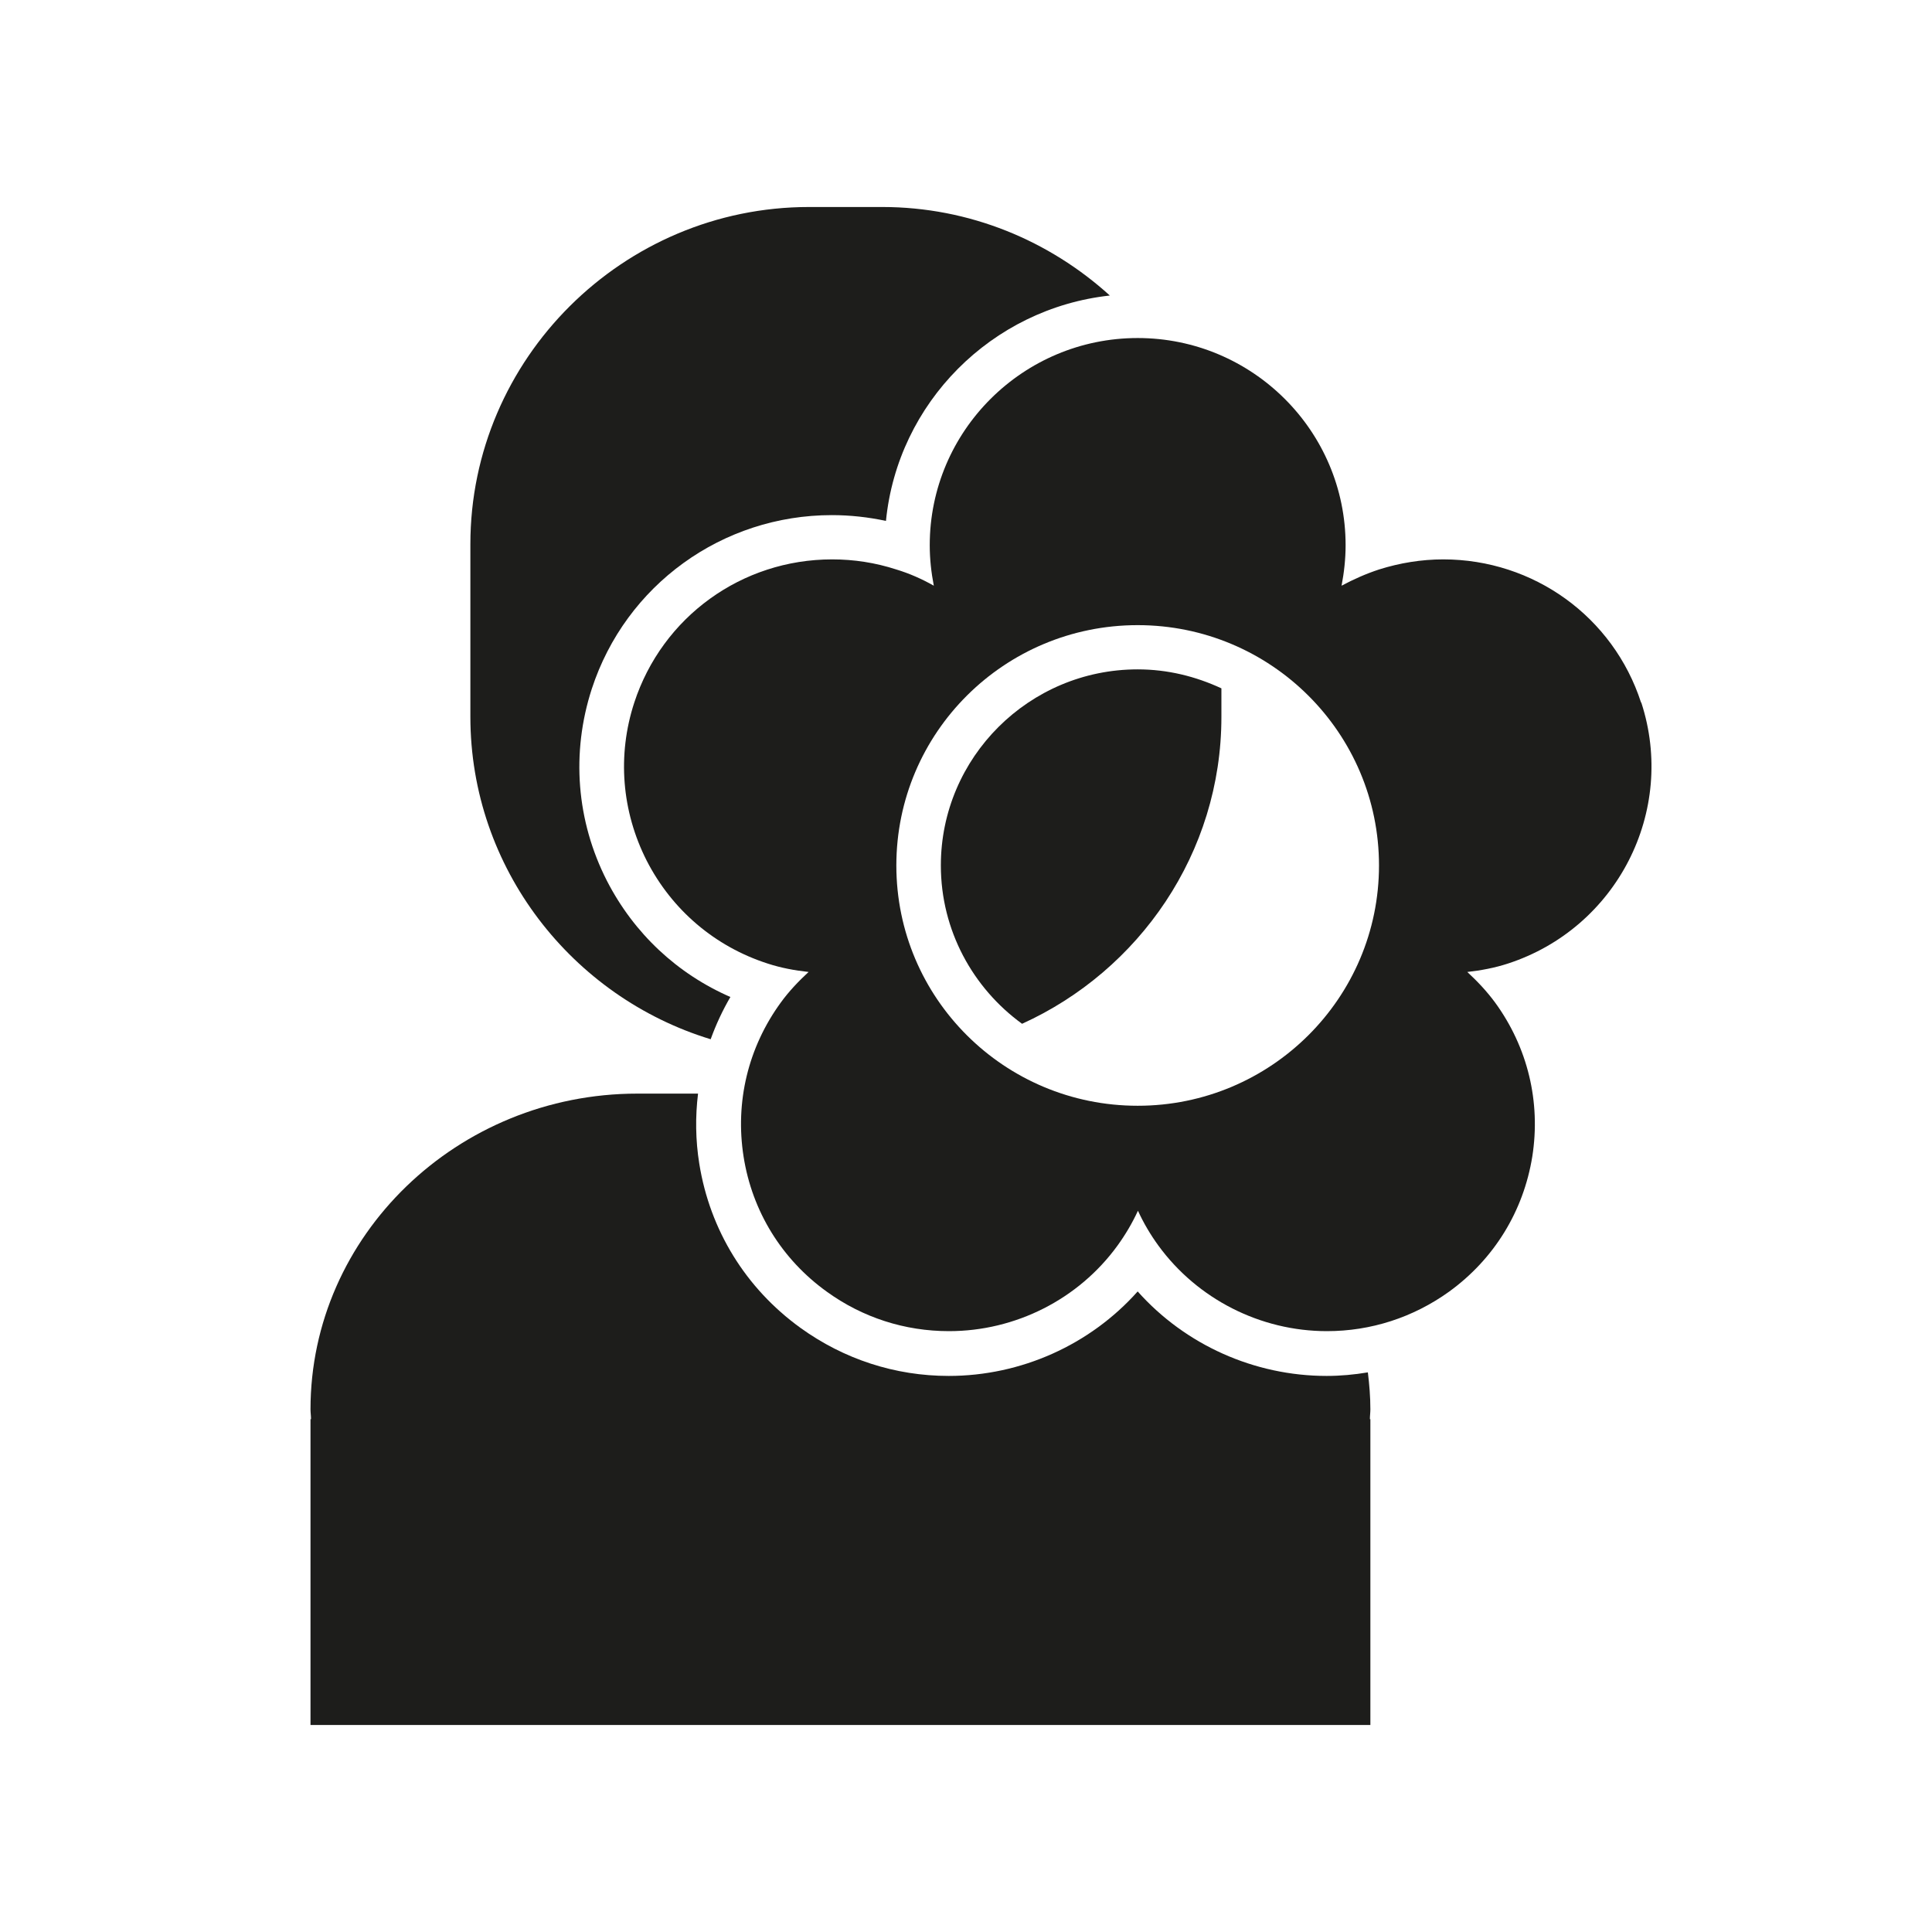
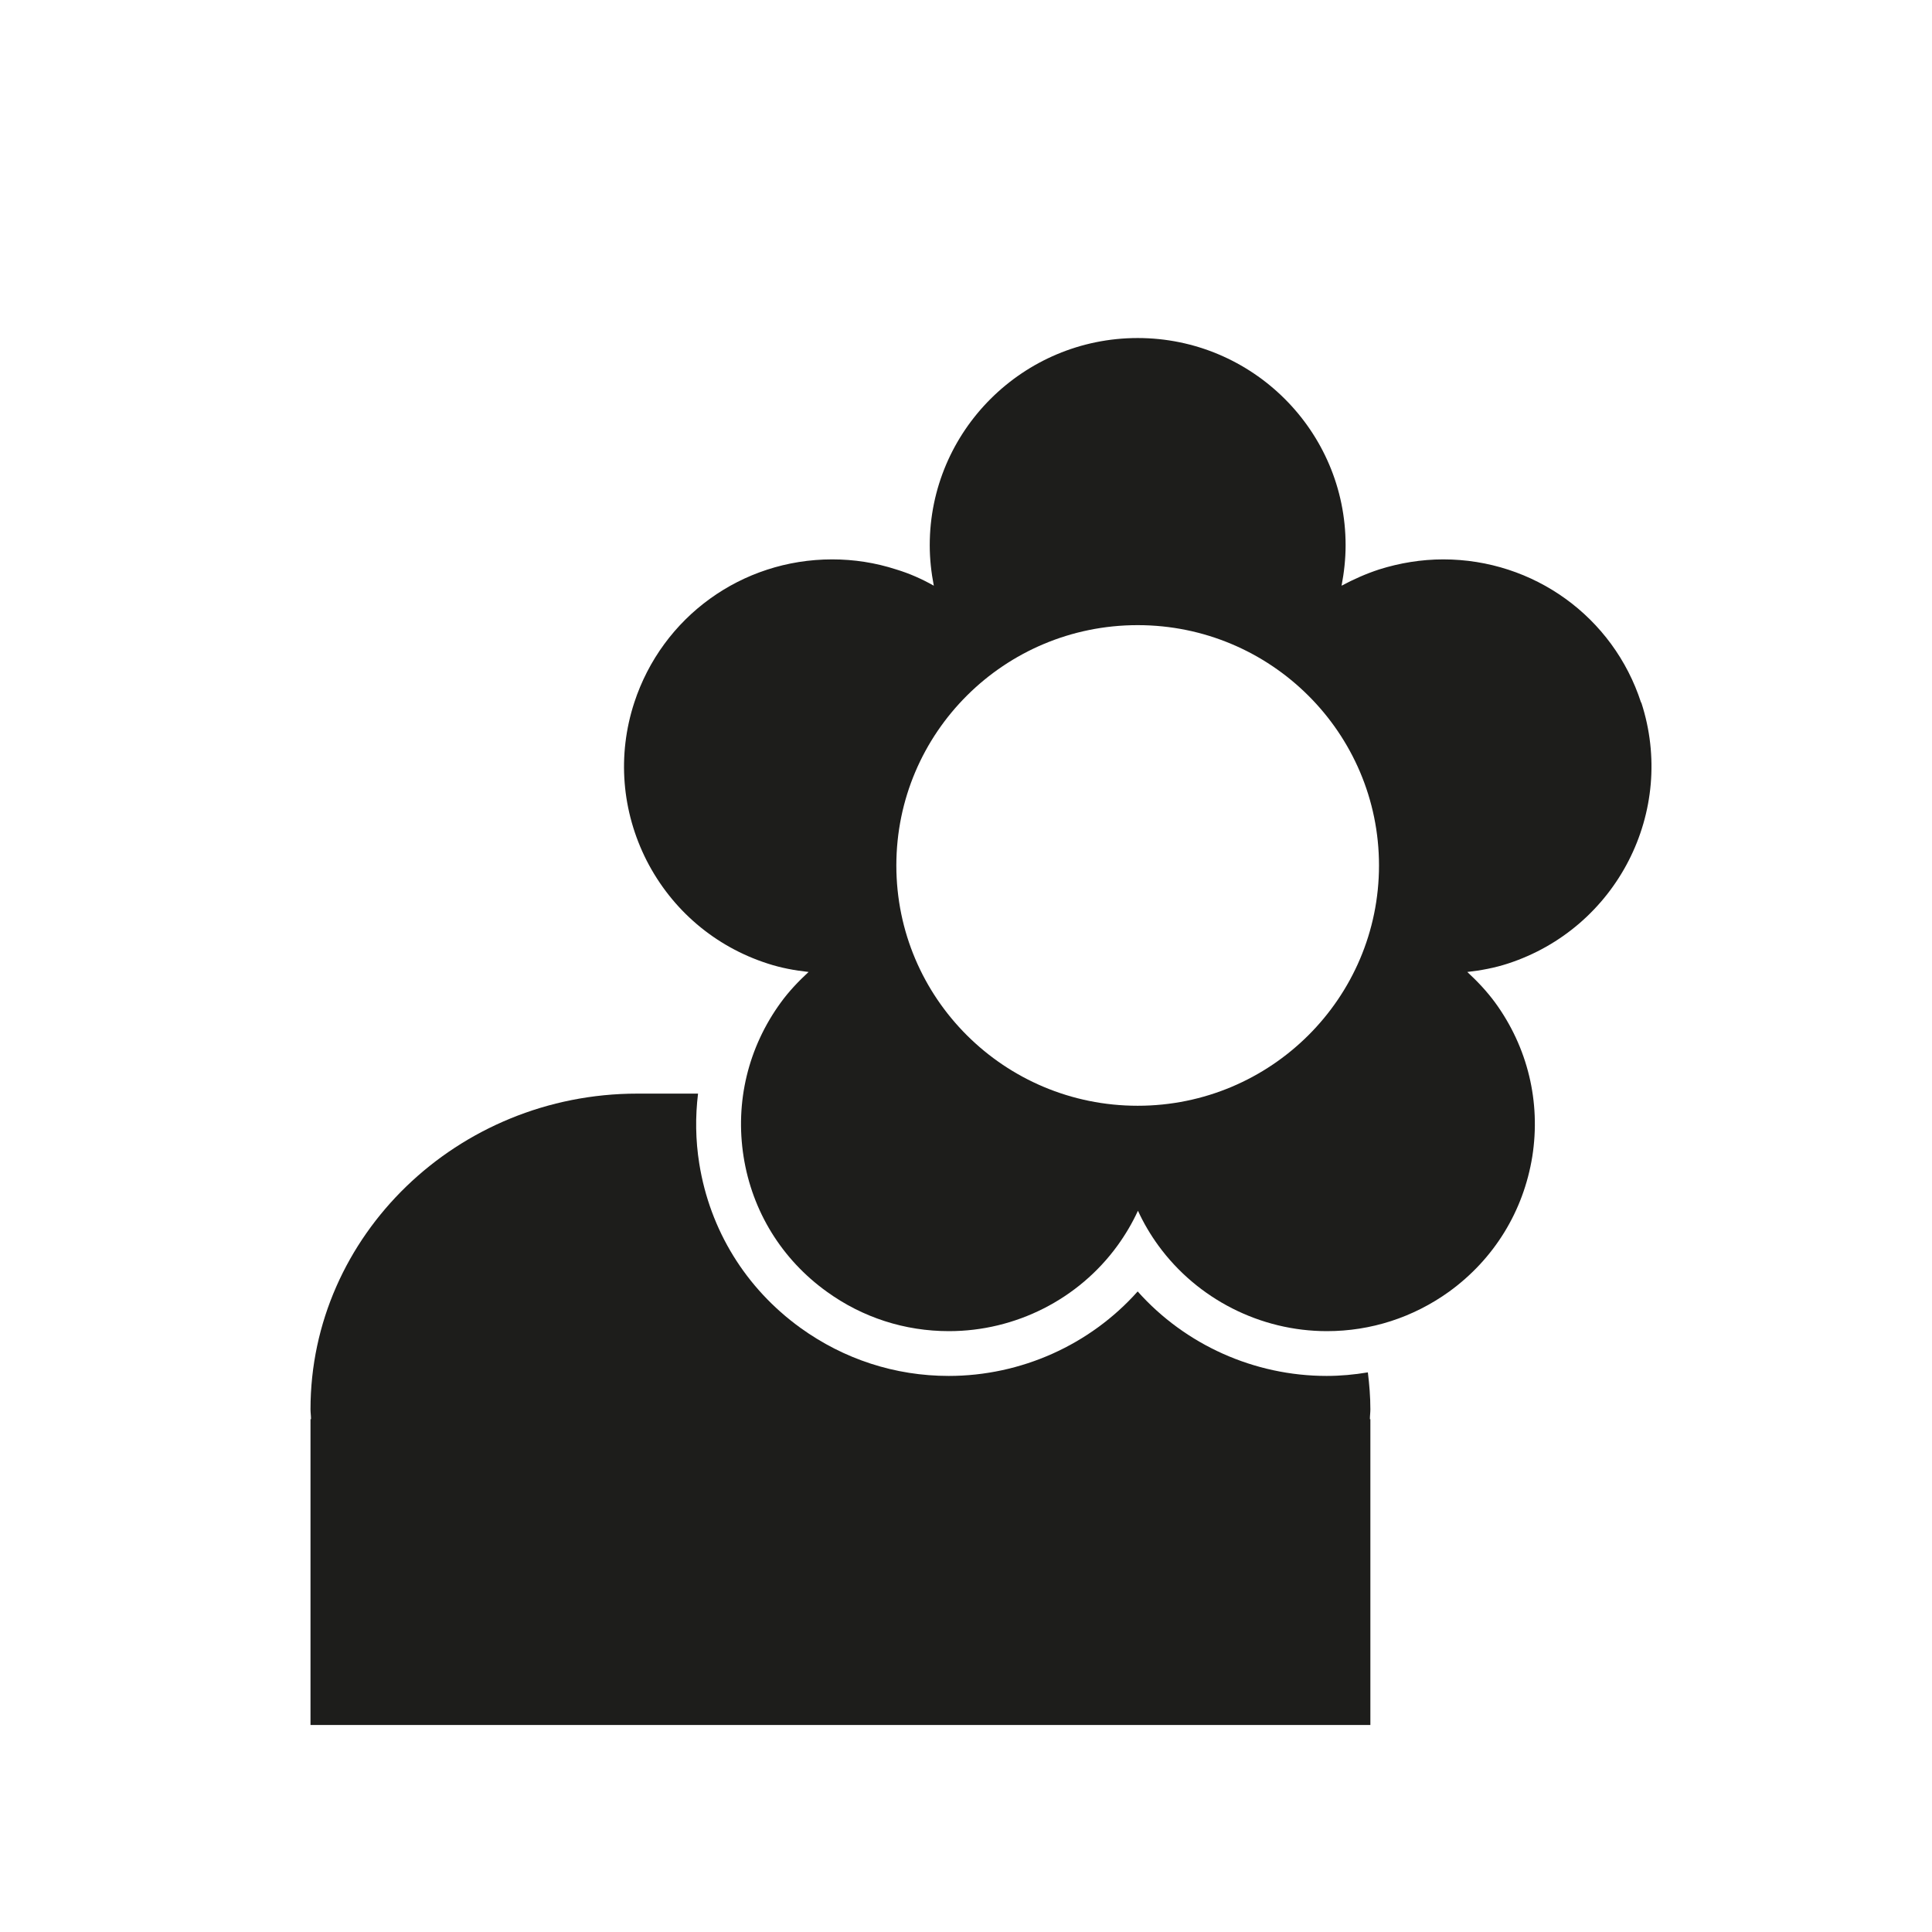
<svg xmlns="http://www.w3.org/2000/svg" width="56" height="56" viewBox="0 0 56 56" fill="none">
  <path d="M39.648 39.779C39.252 39.845 38.856 39.882 38.453 39.882C36.356 39.882 34.354 38.98 32.976 37.433C31.598 38.98 29.596 39.882 27.499 39.882C25.945 39.882 24.463 39.398 23.202 38.489C21.619 37.345 20.577 35.658 20.269 33.73C20.159 33.048 20.152 32.366 20.233 31.699H18.473C13.26 31.699 9 35.812 9 40.849C9 40.945 9.015 41.04 9.015 41.135H9V50H39.721V41.135H39.707C39.707 41.04 39.721 40.945 39.721 40.849C39.721 40.49 39.692 40.131 39.648 39.779Z" fill="#1D1D1B" />
-   <path d="M35.403 20.781V19.952C34.662 19.608 33.848 19.402 32.976 19.402C29.83 19.402 27.271 21.954 27.271 25.085C27.271 26.969 28.202 28.641 29.625 29.675C33.02 28.135 35.403 24.726 35.403 20.781Z" fill="#1D1D1B" />
-   <path d="M21.186 28.905C19.632 28.231 18.378 27.058 17.593 25.533C16.706 23.795 16.552 21.823 17.153 19.968C18.136 16.954 20.937 14.931 24.111 14.931C24.639 14.931 25.167 14.989 25.68 15.099C26.018 11.675 28.745 8.94 32.169 8.566C30.424 6.982 28.108 6 25.571 6H23.452C18.055 6 13.634 10.399 13.634 15.774V20.774C13.634 25.166 16.581 28.898 20.599 30.123C20.753 29.697 20.944 29.287 21.171 28.898L21.186 28.905Z" fill="#1D1D1B" />
  <path d="M47.567 20.364C46.761 17.878 44.451 16.214 41.833 16.214C41.203 16.214 40.572 16.317 39.971 16.507C39.59 16.632 39.23 16.793 38.886 16.977C38.959 16.595 39.003 16.207 39.003 15.803C39.003 12.489 36.298 9.798 32.976 9.798C29.655 9.798 26.949 12.489 26.949 15.803C26.949 16.207 26.993 16.595 27.067 16.977C26.729 16.786 26.37 16.625 25.981 16.507C25.373 16.309 24.75 16.214 24.119 16.214C21.502 16.214 19.199 17.878 18.385 20.364C17.887 21.889 18.019 23.517 18.745 24.947C19.478 26.376 20.724 27.439 22.257 27.931C22.638 28.055 23.034 28.129 23.437 28.173C23.144 28.444 22.865 28.737 22.631 29.06C21.685 30.358 21.304 31.941 21.553 33.525C21.802 35.109 22.66 36.502 23.965 37.44C24.999 38.188 26.223 38.584 27.506 38.584C29.435 38.584 31.261 37.66 32.39 36.106C32.624 35.783 32.822 35.446 32.984 35.094C33.145 35.446 33.343 35.783 33.578 36.106C34.707 37.653 36.532 38.584 38.461 38.584C39.736 38.584 40.961 38.188 42.002 37.44C43.307 36.495 44.158 35.109 44.414 33.525C44.664 31.941 44.282 30.358 43.337 29.06C43.094 28.73 42.823 28.444 42.53 28.173C42.926 28.129 43.322 28.055 43.703 27.931C46.863 26.904 48.601 23.517 47.574 20.364H47.567ZM32.976 32.051C29.112 32.051 25.981 28.935 25.981 25.086C25.981 21.236 29.112 18.12 32.976 18.12C36.84 18.12 39.971 21.244 39.971 25.086C39.971 28.928 36.84 32.051 32.976 32.051Z" fill="#1D1D1B" />
</svg>